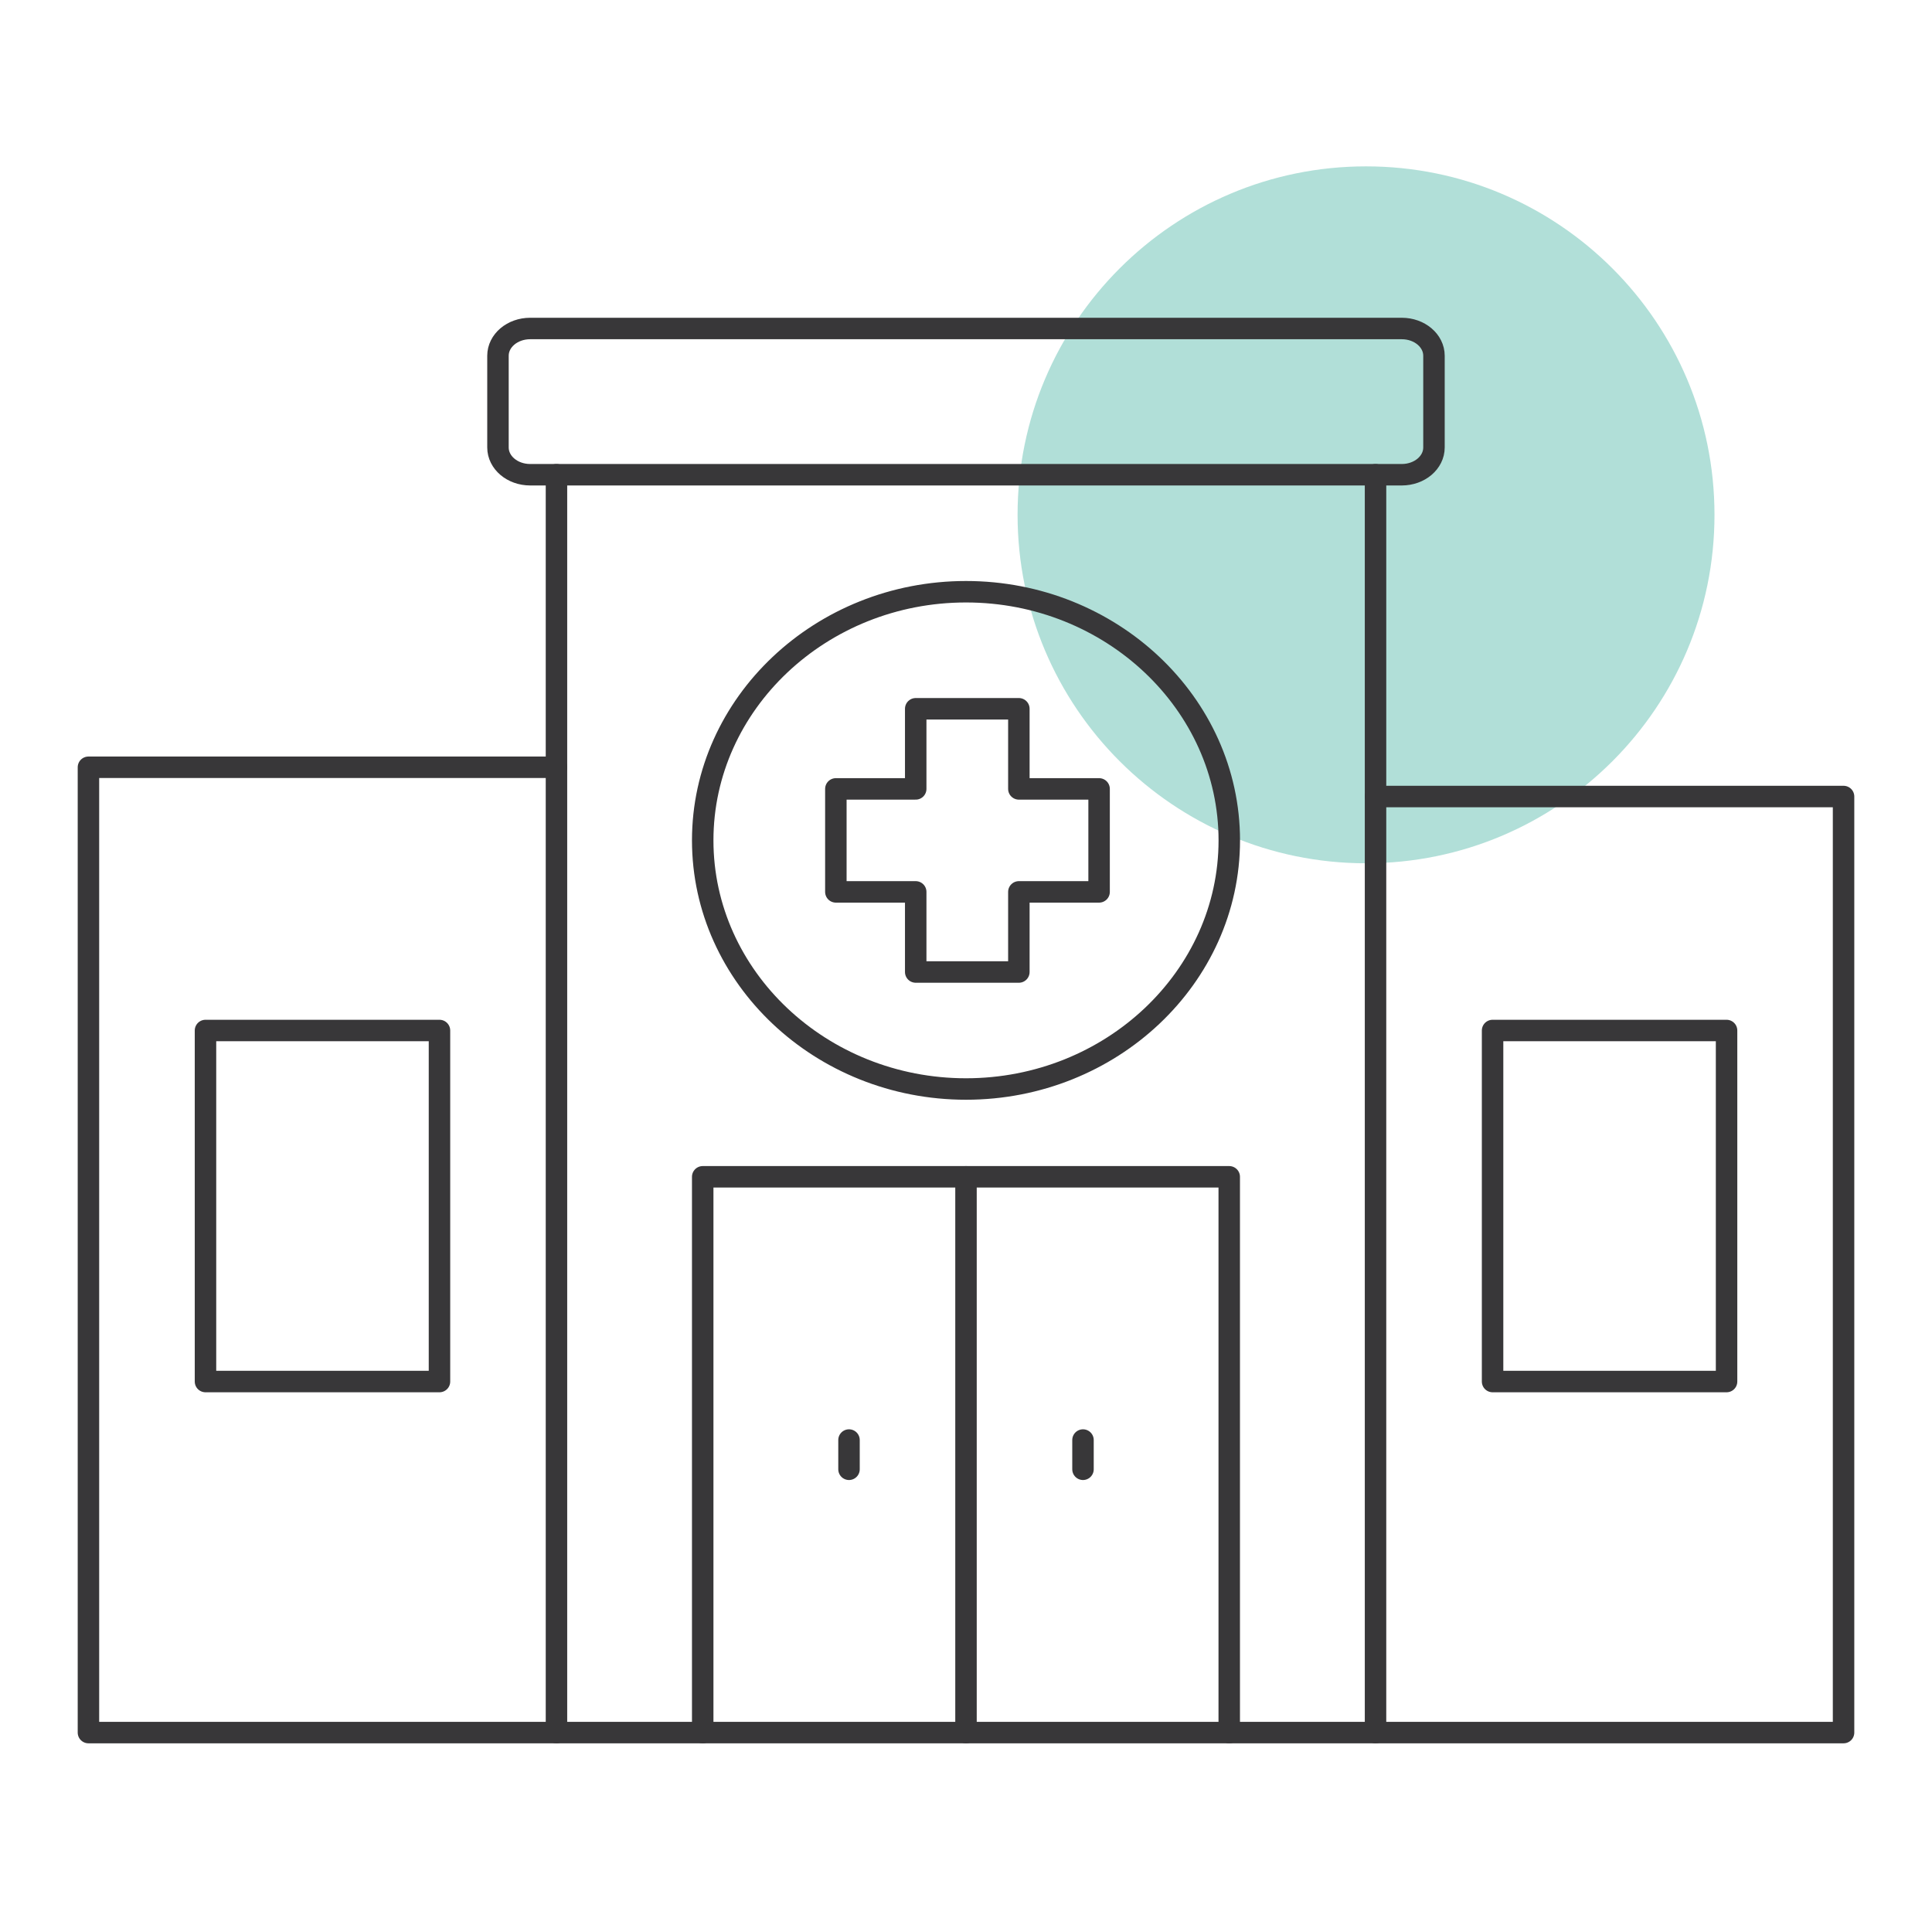
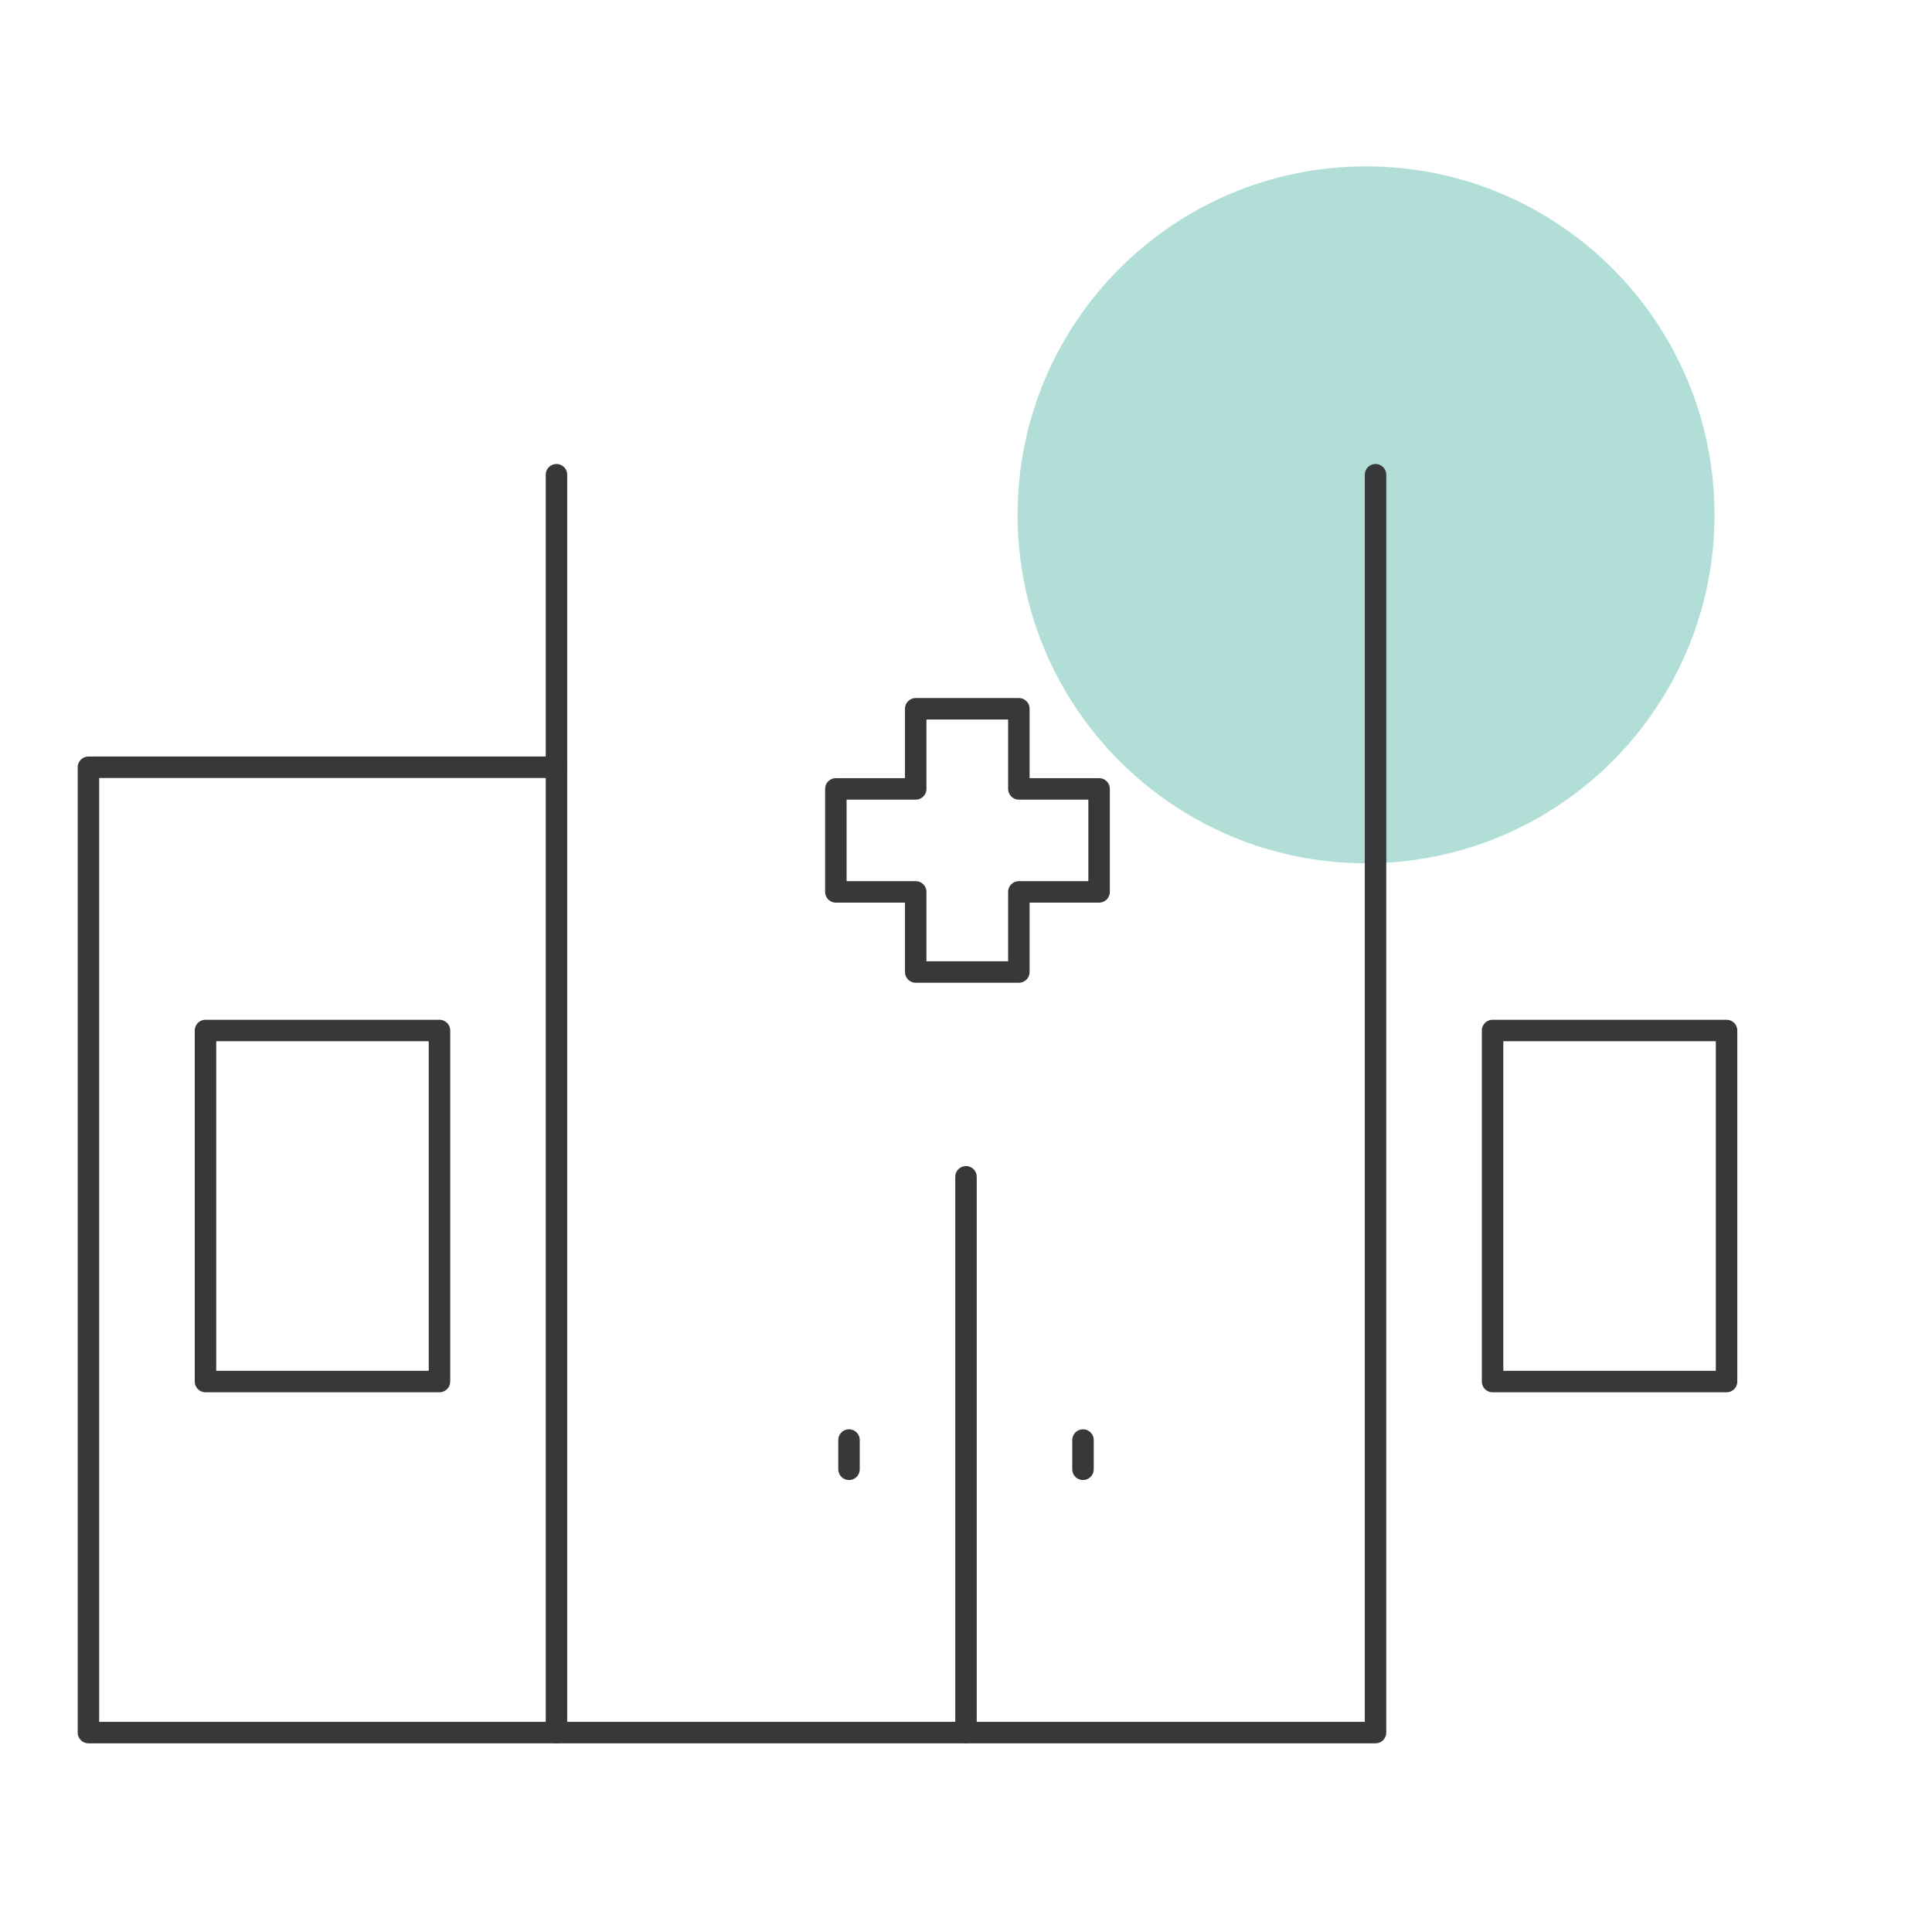
<svg xmlns="http://www.w3.org/2000/svg" xmlns:xlink="http://www.w3.org/1999/xlink" version="1.1" id="Layer_1" x="0px" y="0px" viewBox="0 0 360 360" style="enable-background:new 0 0 360 360;" xml:space="preserve">
  <style type="text/css"> .st0{clip-path:url(#SVGID_00000083090933657387506510000012325707861905817014_);} .st1{fill:#B1DFD8;} .st2{fill:none;stroke:#383739;stroke-width:4;stroke-linecap:round;stroke-linejoin:round;} </style>
  <g>
    <defs>
      <rect id="SVGID_1_" x="11.67" y="28.51" width="336.65" height="302.99" />
    </defs>
    <clipPath id="SVGID_00000103983617072312850680000016008814604477486220_">
      <use xlink:href="#SVGID_1_" style="overflow:visible;" />
    </clipPath>
    <g style="clip-path:url(#SVGID_00000103983617072312850680000016008814604477486220_);">
      <path class="st1" d="M254.54,160.86c35.86,0,64.93-29.07,64.93-64.93c0-35.86-29.07-64.93-64.93-64.93 c-35.86,0-64.93,29.07-64.93,64.93C189.62,131.79,218.69,160.86,254.54,160.86z" />
      <path class="st2" d="M256.31,88.46v234.38H103.69V88.46" />
-       <path class="st2" d="M98.79,61.21H261.2c3.32,0,6,2.27,6,5.08v17.09c0,2.81-2.68,5.08-6,5.08H98.79c-3.32,0-6-2.27-6-5.08V66.29 C92.79,63.48,95.47,61.21,98.79,61.21L98.79,61.21z" />
      <path class="st2" d="M103.69,322.84H16.48V142.97h87.21" />
-       <path class="st2" d="M256.31,148.42h87.21v174.42h-87.21" />
      <path class="st2" d="M155.75,166.19V147h14.88v-14.93h19.22V147h14.95v19.19h-14.95v14.93h-19.22v-14.93H155.75z" />
-       <path class="st2" d="M180,202.92c27.01,0,49.06-20.82,49.06-46.33s-22.04-46.33-49.06-46.33c-27.01,0-49.06,20.82-49.06,46.33 S152.99,202.92,180,202.92z" />
-       <path class="st2" d="M130.94,322.84V219.28h98.11v103.56" />
      <path class="st2" d="M180,322.84V219.28" />
      <path class="st2" d="M201.8,268.33v4.57v0.88" />
      <path class="st2" d="M158.2,268.33v4.57v0.88" />
      <path class="st2" d="M81.89,192.02h-43.6v65.41h43.6V192.02z" />
      <path class="st2" d="M321.72,192.02h-43.6v65.41h43.6V192.02z" />
    </g>
  </g>
</svg>